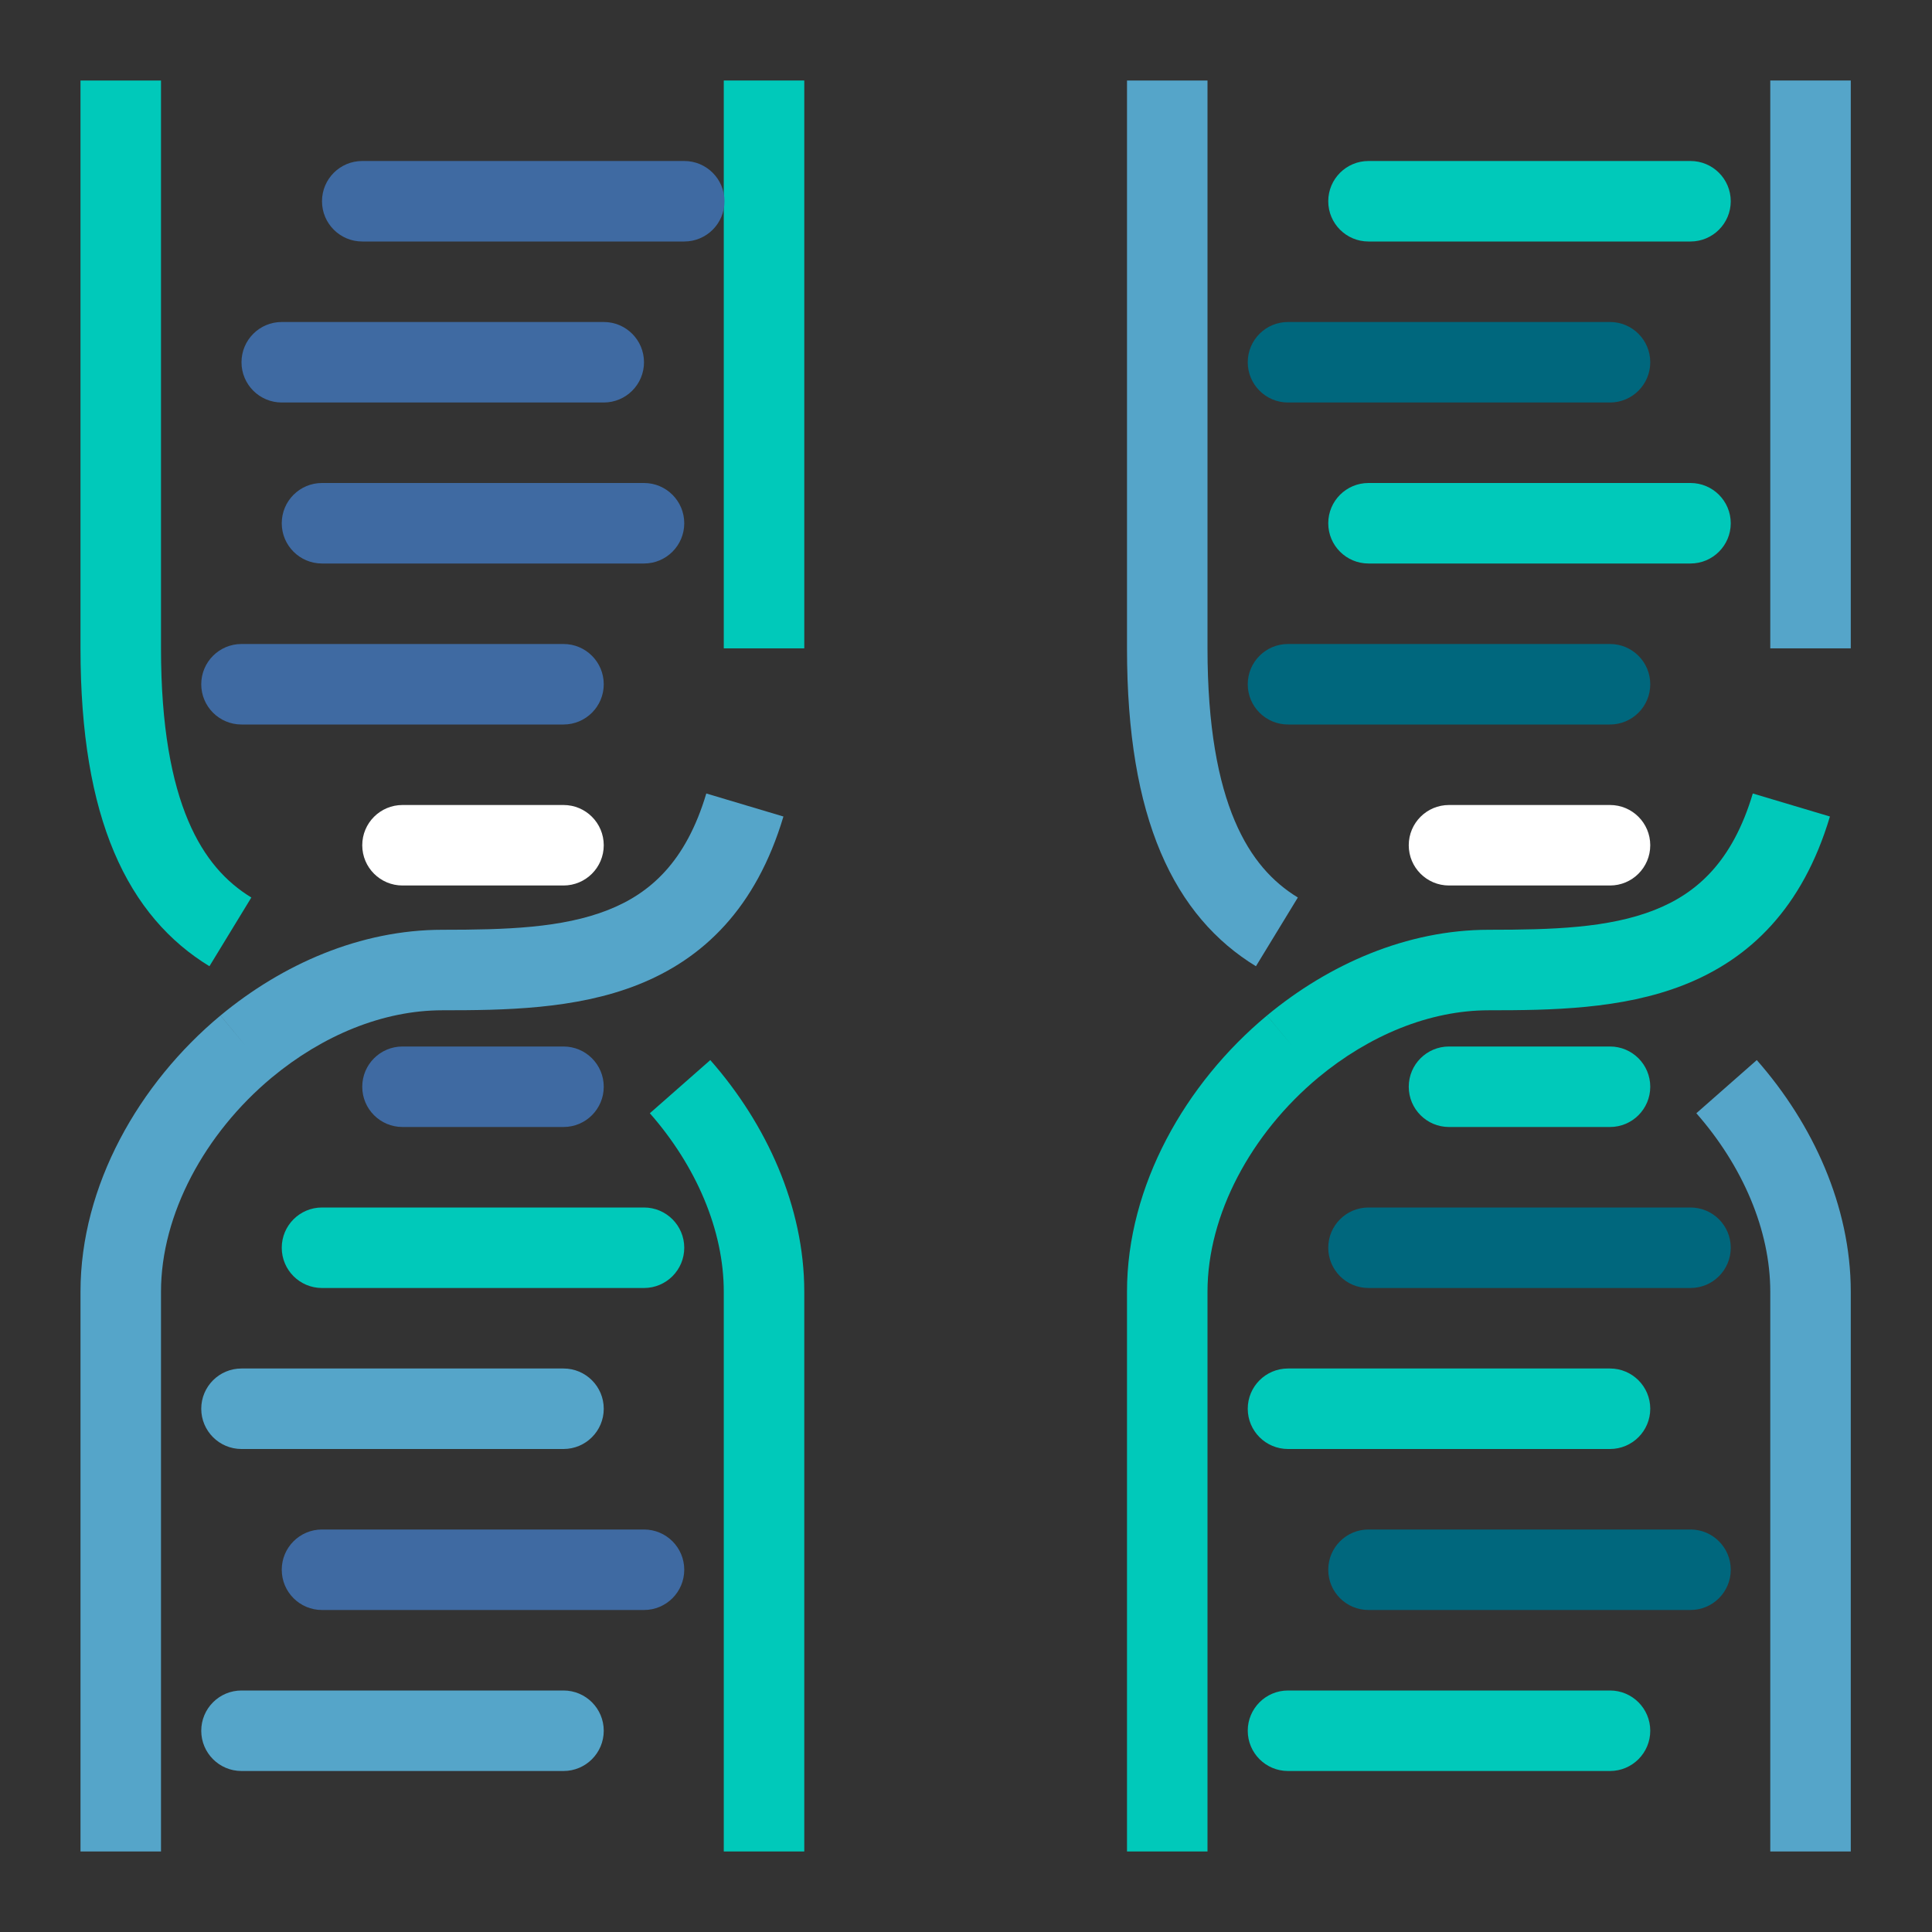
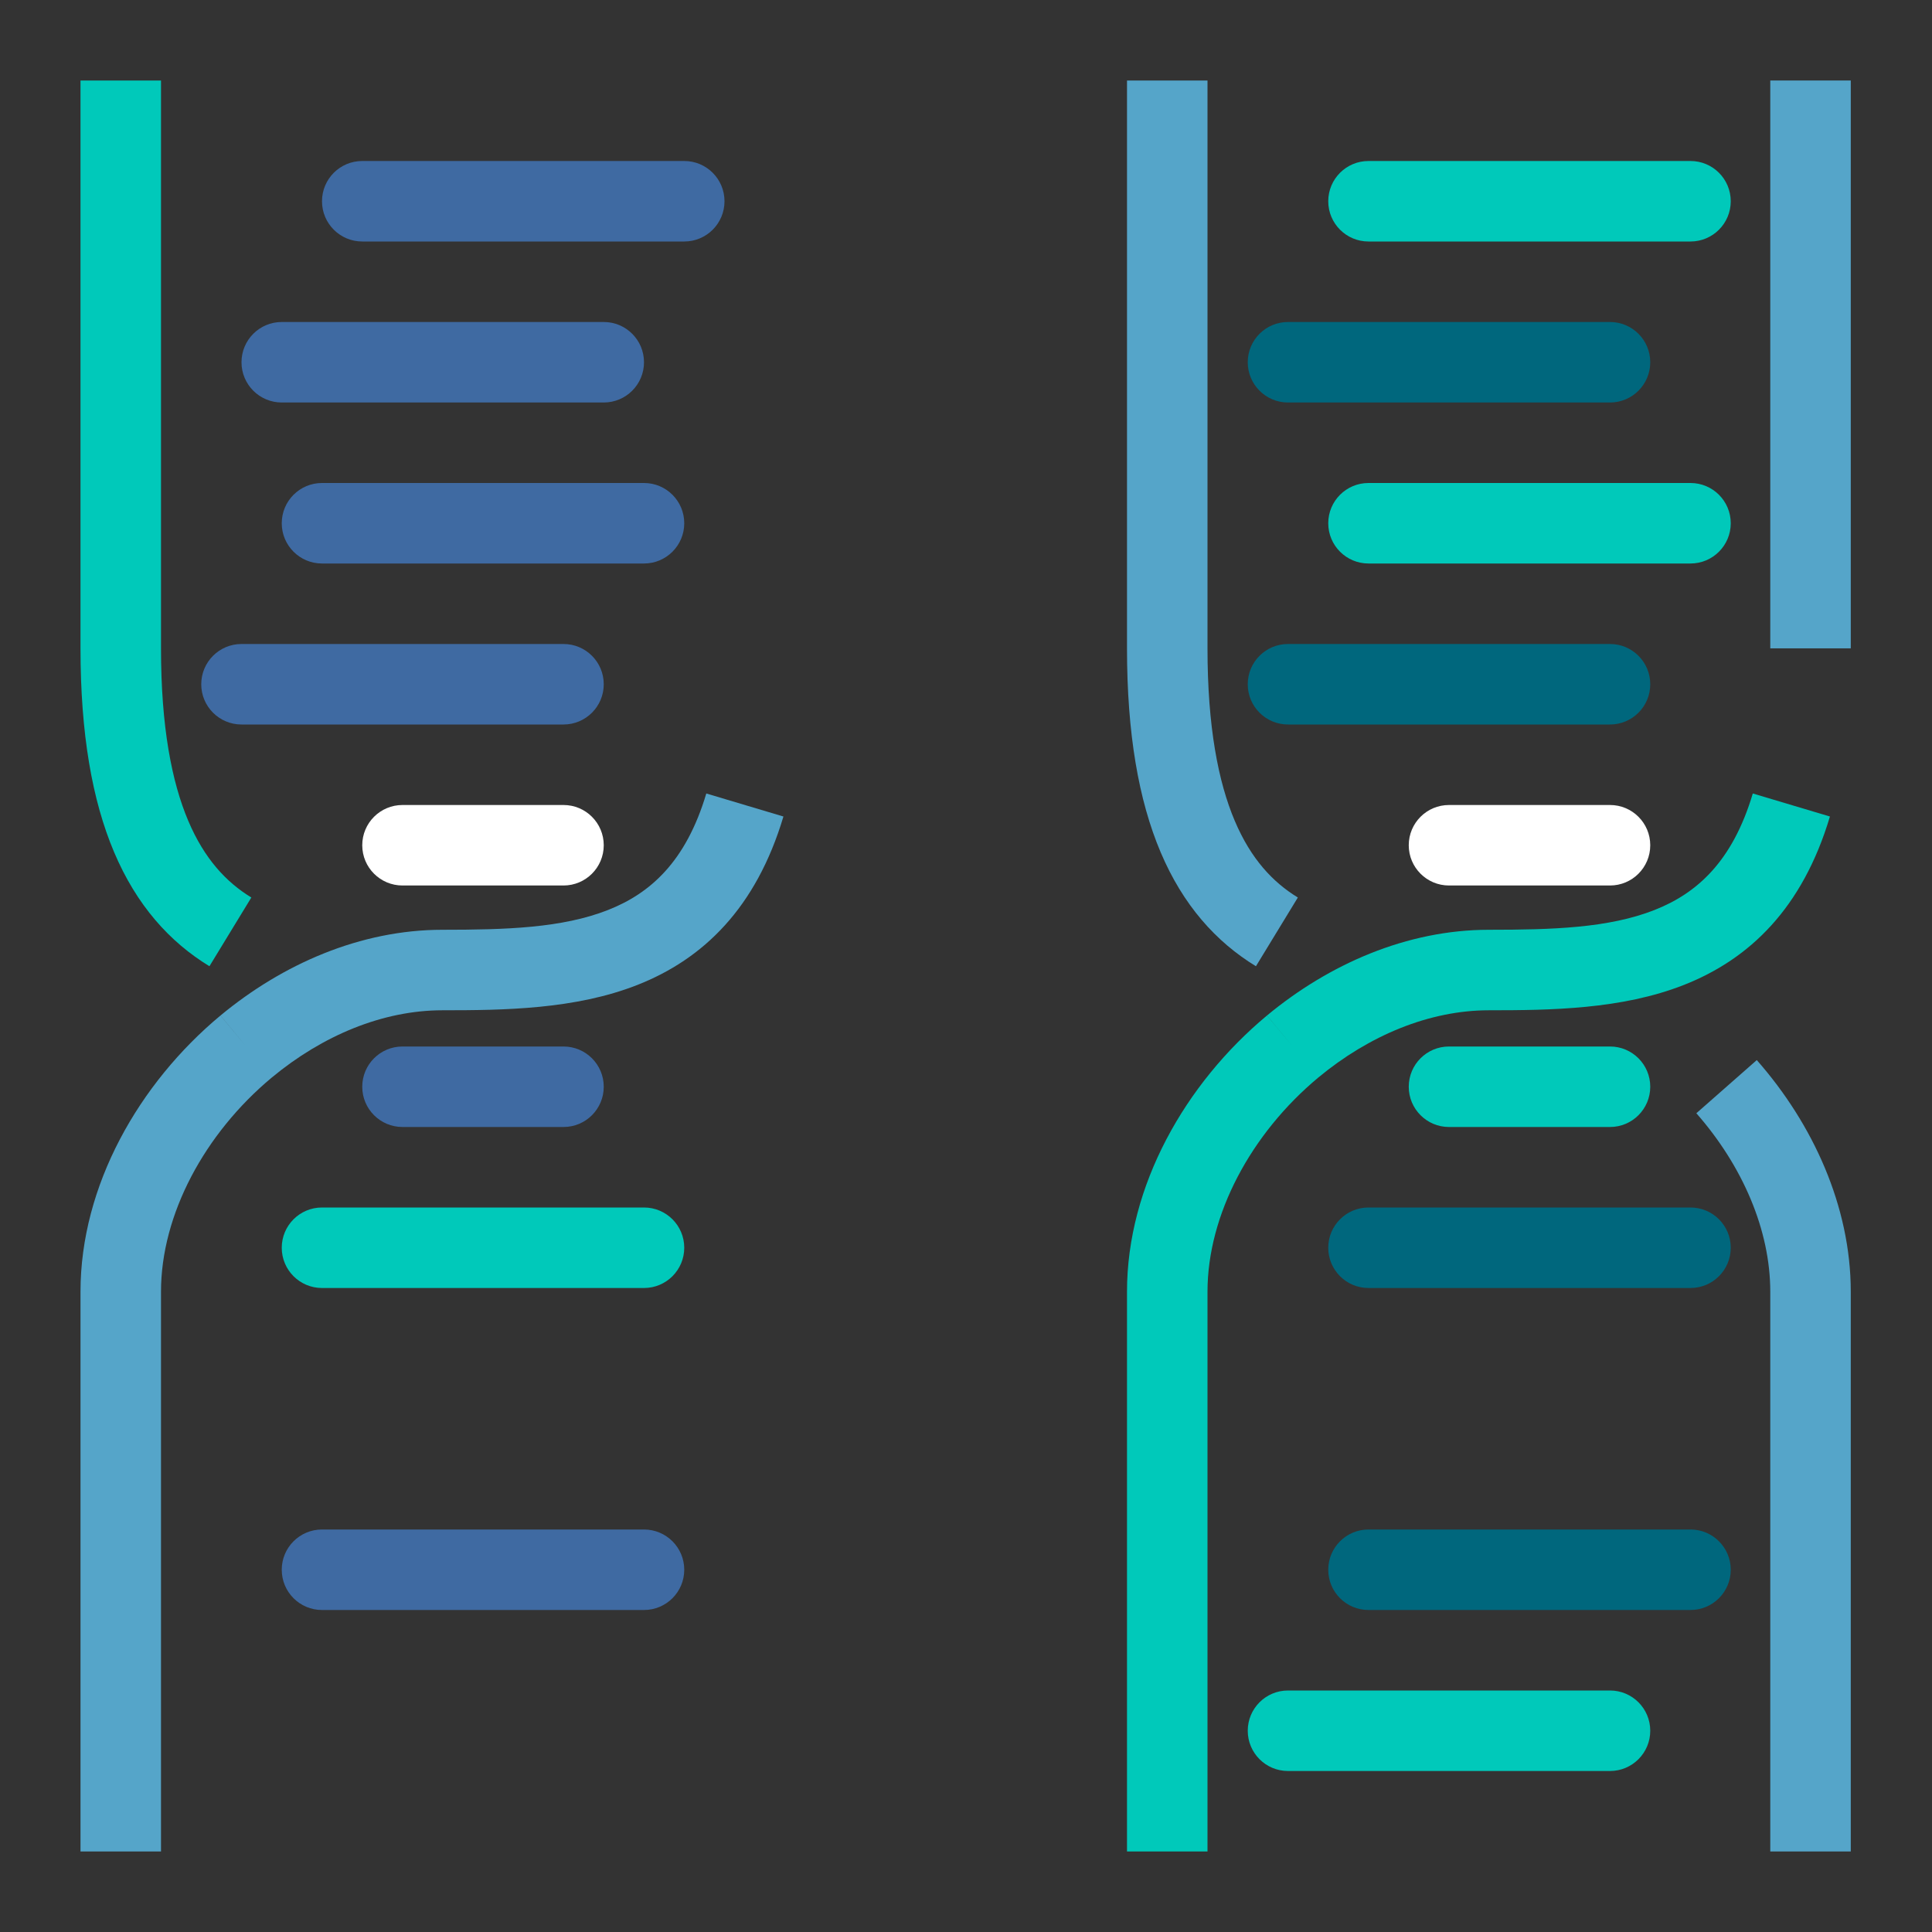
<svg xmlns="http://www.w3.org/2000/svg" width="96" height="96" viewBox="0 0 96 96" fill="none">
  <rect x="0" y="0" width="96" height="96" fill="#333333" stroke="none" />
  <path d="M37.964 32.216V4V32.216Z" fill="white" />
-   <path d="M37.964 32.216V4" stroke="#00C9BA" stroke-width="4" stroke-miterlimit="10" />
  <path d="M21.984 50.2C25.04 50.2 28.582 50.158 31.672 48.941C34.945 47.653 37.572 45.116 38.928 40.572L35.096 39.428C34.08 42.832 32.301 44.395 30.207 45.219C27.93 46.115 25.144 46.2 21.984 46.2C17.904 46.2 14.035 47.909 10.956 50.46L12.239 52.008L10.953 50.462C6.905 53.831 4 58.914 4 64.184V92H8V64.184C8 60.351 10.166 56.323 13.508 53.54C16.029 51.451 19.024 50.2 21.984 50.2Z" fill="#55A5C9" />
  <path d="M11.448 46.304C8.22 44.336 6 40.34 6 32.216V4" stroke="#00C9BA" stroke-width="4" stroke-miterlimit="10" />
-   <path d="M37.964 92V64.184C37.964 60.536 36.336 56.888 33.792 53.996" stroke="#00C9BA" stroke-width="4" stroke-miterlimit="10" />
  <path d="M89.964 32.216V4V32.216Z" fill="white" />
  <path d="M89.964 32.216V4" stroke="#55A5C9" stroke-width="4" stroke-miterlimit="10" />
  <path d="M73.984 50.2C77.04 50.2 80.582 50.158 83.672 48.941C86.945 47.653 89.572 45.116 90.928 40.572L87.096 39.428C86.08 42.832 84.301 44.395 82.207 45.219C79.93 46.115 77.144 46.2 73.984 46.2C69.904 46.2 66.035 47.909 62.956 50.46L64.239 52.008L62.953 50.462C58.905 53.831 56 58.914 56 64.184V92H60V64.184C60 60.351 62.166 56.323 65.508 53.54C68.029 51.451 71.024 50.2 73.984 50.2Z" fill="#00C9BA" />
  <path d="M63.448 46.304C60.22 44.336 58 40.34 58 32.216V4" stroke="#55A5C9" stroke-width="4" stroke-miterlimit="10" />
  <path d="M89.964 92V64.184C89.964 60.536 88.336 56.888 85.792 53.996" stroke="#55A5C9" stroke-width="4" stroke-miterlimit="10" />
-   <path d="M28 84H12C10.895 84 10 84.895 10 86C10 87.105 10.895 88 12 88H28C29.105 88 30 87.105 30 86C30 84.895 29.105 84 28 84Z" fill="#55A5C9" />
  <path d="M32 76H16C14.895 76 14 76.895 14 78C14 79.105 14.895 80 16 80H32C33.105 80 34 79.105 34 78C34 76.895 33.105 76 32 76Z" fill="#3F6AA2" />
  <path d="M32 60H16C14.895 60 14 60.895 14 62C14 63.105 14.895 64 16 64H32C33.105 64 34 63.105 34 62C34 60.895 33.105 60 32 60Z" fill="#00C9BA" />
  <path d="M28 52H20C18.895 52 18 52.895 18 54C18 55.105 18.895 56 20 56H28C29.105 56 30 55.105 30 54C30 52.895 29.105 52 28 52Z" fill="#3F6AA2" />
  <path d="M28 40H20C18.895 40 18 40.895 18 42C18 43.105 18.895 44 20 44H28C29.105 44 30 43.105 30 42C30 40.895 29.105 40 28 40Z" fill="white" />
-   <path d="M28 68H12C10.895 68 10 68.895 10 70C10 71.105 10.895 72 12 72H28C29.105 72 30 71.105 30 70C30 68.895 29.105 68 28 68Z" fill="#55A5C9" />
  <path d="M28 32H12C10.895 32 10 32.895 10 34C10 35.105 10.895 36 12 36H28C29.105 36 30 35.105 30 34C30 32.895 29.105 32 28 32Z" fill="#3F6AA2" />
  <path d="M32 24H16C14.895 24 14 24.895 14 26C14 27.105 14.895 28 16 28H32C33.105 28 34 27.105 34 26C34 24.895 33.105 24 32 24Z" fill="#3F6AA2" />
  <path d="M34 8H18C16.895 8 16 8.895 16 10C16 11.105 16.895 12 18 12H34C35.105 12 36 11.105 36 10C36 8.895 35.105 8 34 8Z" fill="#3F6AA2" />
  <path d="M30 16H14C12.895 16 12 16.895 12 18C12 19.105 12.895 20 14 20H30C31.105 20 32 19.105 32 18C32 16.895 31.105 16 30 16Z" fill="#3F6AA2" />
  <path d="M80 84H64C62.895 84 62 84.895 62 86C62 87.105 62.895 88 64 88H80C81.105 88 82 87.105 82 86C82 84.895 81.105 84 80 84Z" fill="#00C9BA" />
  <path d="M84 76H68C66.895 76 66 76.895 66 78C66 79.105 66.895 80 68 80H84C85.105 80 86 79.105 86 78C86 76.895 85.105 76 84 76Z" fill="#00677D" />
  <path d="M84 60H68C66.895 60 66 60.895 66 62C66 63.105 66.895 64 68 64H84C85.105 64 86 63.105 86 62C86 60.895 85.105 60 84 60Z" fill="#00677D" />
  <path d="M80 52H72C70.895 52 70 52.895 70 54C70 55.105 70.895 56 72 56H80C81.105 56 82 55.105 82 54C82 52.895 81.105 52 80 52Z" fill="#00C9BA" />
  <path d="M80 40H72C70.895 40 70 40.895 70 42C70 43.105 70.895 44 72 44H80C81.105 44 82 43.105 82 42C82 40.895 81.105 40 80 40Z" fill="white" />
-   <path d="M80 68H64C62.895 68 62 68.895 62 70C62 71.105 62.895 72 64 72H80C81.105 72 82 71.105 82 70C82 68.895 81.105 68 80 68Z" fill="#00C9BA" />
  <path d="M80 32H64C62.895 32 62 32.895 62 34C62 35.105 62.895 36 64 36H80C81.105 36 82 35.105 82 34C82 32.895 81.105 32 80 32Z" fill="#00677D" />
  <path d="M84 24H68C66.895 24 66 24.895 66 26C66 27.105 66.895 28 68 28H84C85.105 28 86 27.105 86 26C86 24.895 85.105 24 84 24Z" fill="#00C9BA" />
  <path d="M84 8H68C66.895 8 66 8.895 66 10C66 11.105 66.895 12 68 12H84C85.105 12 86 11.105 86 10C86 8.895 85.105 8 84 8Z" fill="#00C9BA" />
  <path d="M80 16H64C62.895 16 62 16.895 62 18C62 19.105 62.895 20 64 20H80C81.105 20 82 19.105 82 18C82 16.895 81.105 16 80 16Z" fill="#00677D" />
</svg>